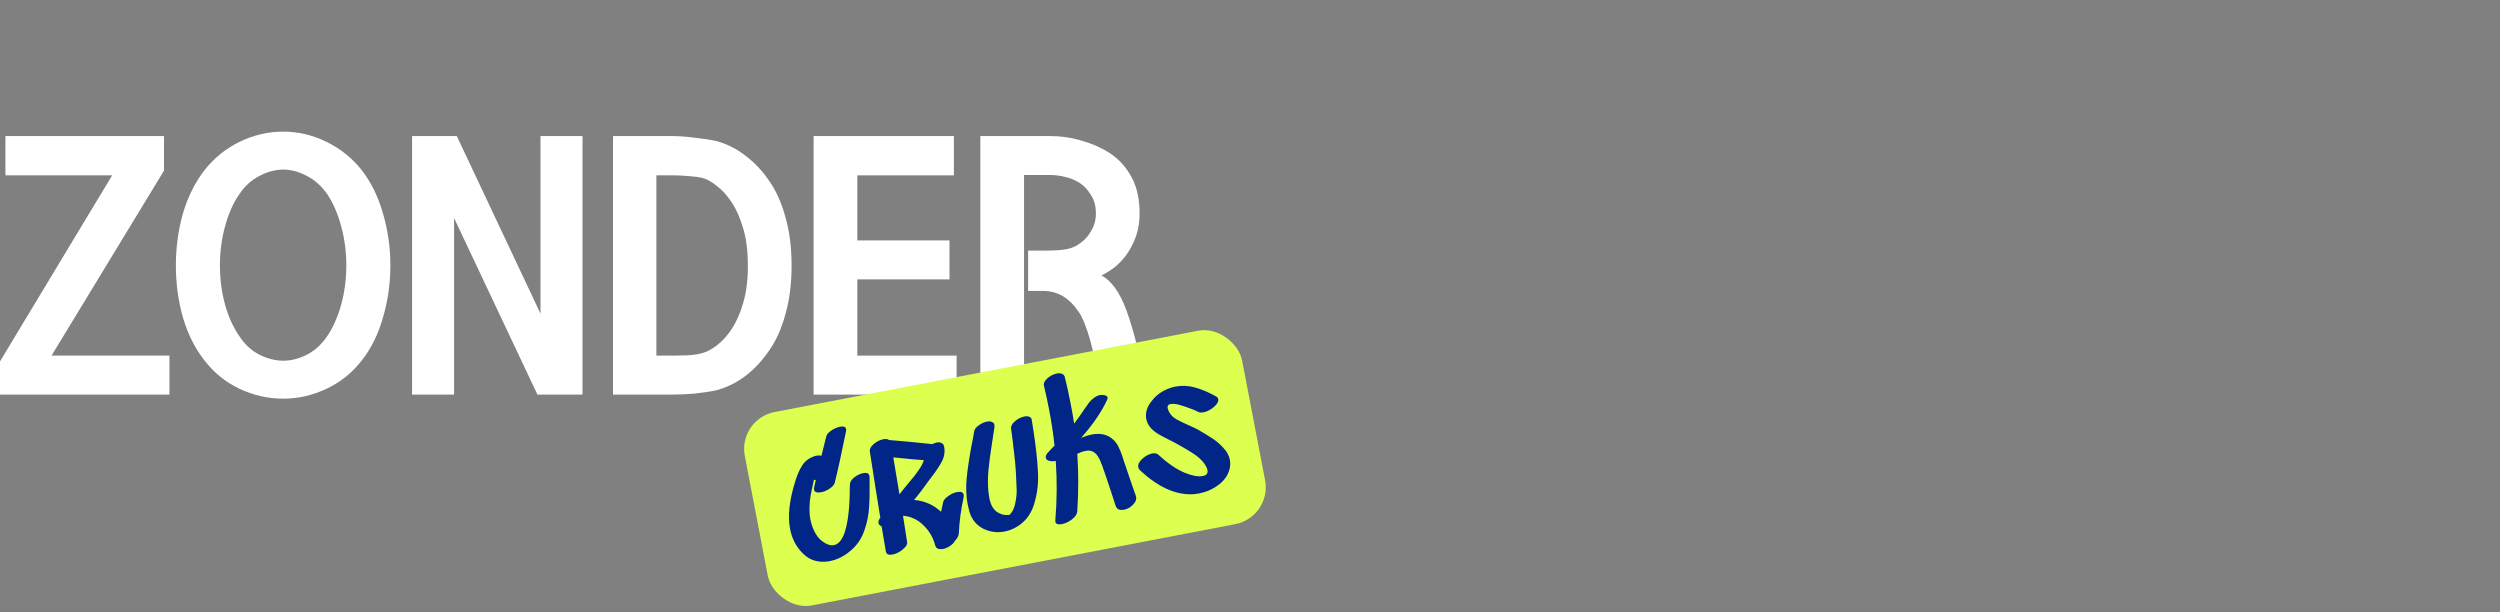
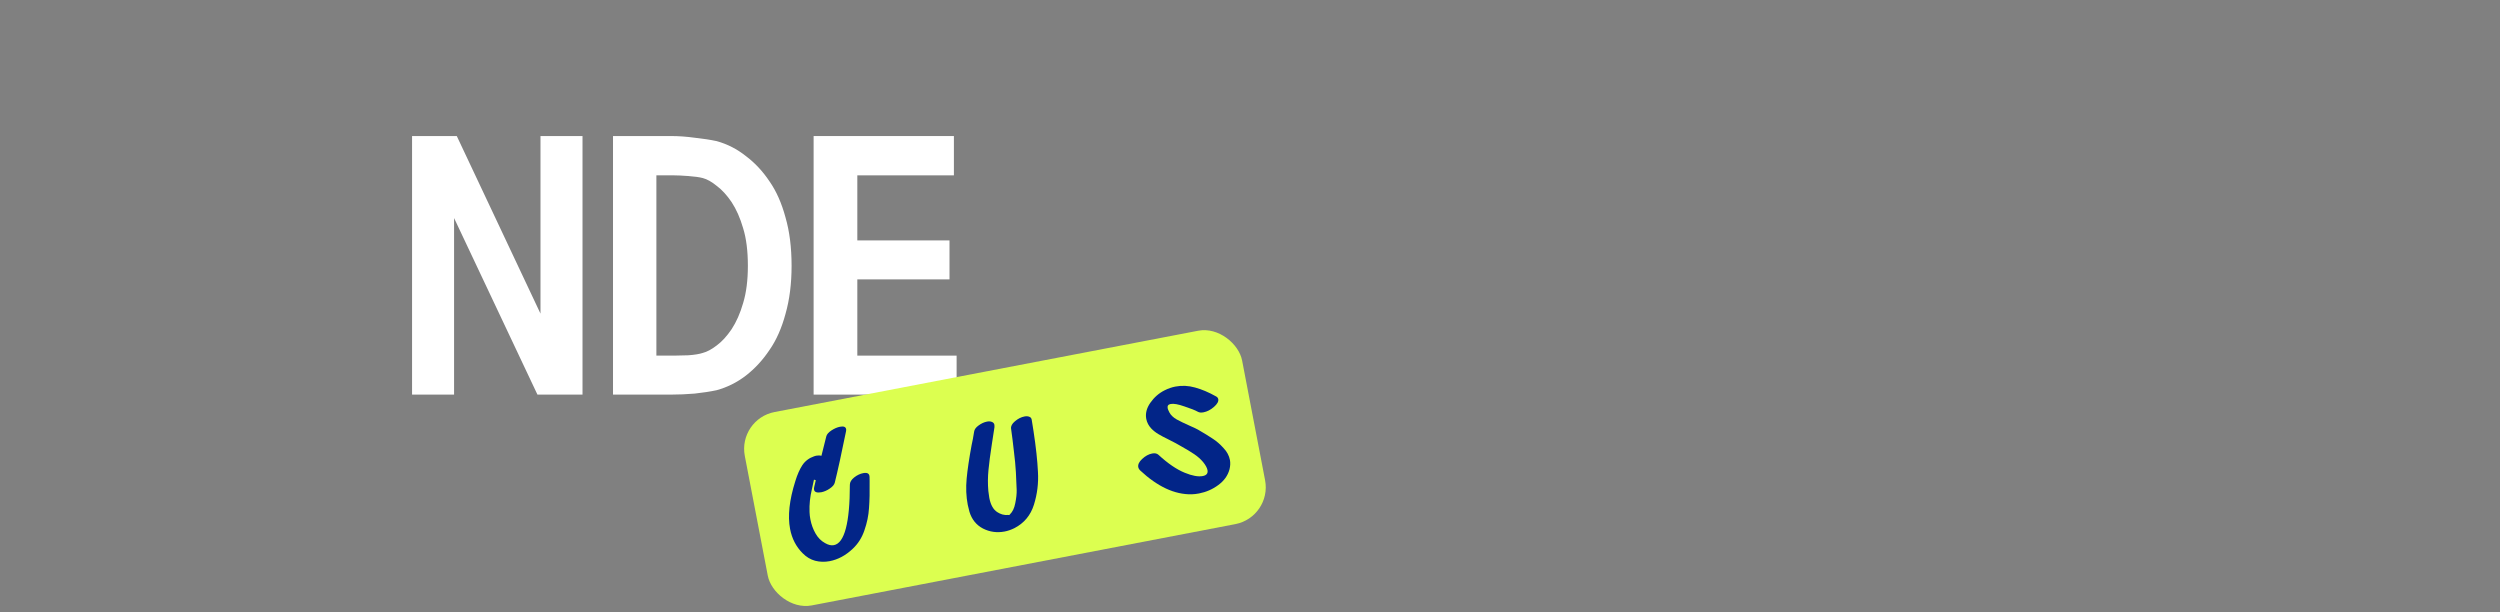
<svg xmlns="http://www.w3.org/2000/svg" width="200" height="49" viewBox="0 0 200 49" fill="none">
  <rect x="0" y="0" width="200" height="49" fill="#808080" stroke="none" />
  <path d="M76.529 31.568H65.089V10.884H76.312V14.028H68.586V19.233H75.96V22.351H68.586V28.45H76.529V31.568Z" fill="white" />
  <path d="M52.511 14.028V28.45H53.92C54.191 28.45 54.571 28.441 55.059 28.423C55.565 28.387 55.953 28.324 56.224 28.233C56.568 28.143 56.938 27.944 57.336 27.637C57.752 27.33 58.149 26.896 58.529 26.336C58.908 25.758 59.215 25.062 59.45 24.248C59.703 23.417 59.83 22.423 59.83 21.267C59.83 20.074 59.703 19.071 59.45 18.257C59.215 17.444 58.908 16.748 58.529 16.17C58.149 15.61 57.752 15.176 57.336 14.869C56.938 14.543 56.568 14.336 56.224 14.245C55.953 14.173 55.565 14.119 55.059 14.082C54.571 14.046 54.191 14.028 53.92 14.028H52.511ZM49.041 10.884H53.703C54.3 10.884 54.923 10.929 55.574 11.019C56.242 11.091 56.83 11.182 57.336 11.29C58.185 11.525 58.962 11.923 59.667 12.483C60.39 13.025 61.023 13.703 61.565 14.516C62.107 15.293 62.532 16.251 62.839 17.39C63.164 18.51 63.327 19.803 63.327 21.267C63.327 22.694 63.164 23.977 62.839 25.116C62.532 26.255 62.107 27.212 61.565 27.99C61.023 28.803 60.39 29.49 59.667 30.05C58.962 30.592 58.185 30.981 57.336 31.215C56.83 31.324 56.242 31.414 55.574 31.487C54.923 31.541 54.3 31.568 53.703 31.568H49.041V10.884Z" fill="white" />
  <path d="M46.601 31.568H42.995L36.326 17.444V31.568H32.965V10.884H36.543L43.239 25.089V10.884H46.601V31.568Z" fill="white" />
-   <path d="M27.706 21.239C27.706 20.155 27.57 19.116 27.299 18.122C27.028 17.11 26.657 16.251 26.188 15.546C25.736 14.896 25.194 14.408 24.561 14.082C23.928 13.739 23.296 13.567 22.663 13.567C22.031 13.567 21.389 13.739 20.739 14.082C20.106 14.408 19.573 14.896 19.139 15.546C18.651 16.251 18.272 17.11 18 18.122C17.729 19.116 17.594 20.155 17.594 21.239C17.594 22.324 17.729 23.363 18 24.357C18.272 25.333 18.651 26.173 19.139 26.878C19.573 27.547 20.106 28.044 20.739 28.369C21.389 28.694 22.031 28.857 22.663 28.857C23.296 28.857 23.928 28.694 24.561 28.369C25.194 28.044 25.736 27.547 26.188 26.878C26.657 26.173 27.028 25.333 27.299 24.357C27.57 23.363 27.706 22.324 27.706 21.239ZM31.23 21.239C31.23 22.685 31.031 24.077 30.633 25.414C30.254 26.751 29.685 27.899 28.925 28.857C28.166 29.833 27.227 30.583 26.106 31.107C25.004 31.631 23.856 31.893 22.663 31.893C21.452 31.893 20.287 31.631 19.166 31.107C18.064 30.583 17.133 29.833 16.374 28.857C15.615 27.899 15.037 26.751 14.639 25.414C14.259 24.077 14.07 22.685 14.07 21.239C14.07 19.793 14.259 18.402 14.639 17.064C15.037 15.727 15.615 14.57 16.374 13.595C17.133 12.637 18.064 11.887 19.166 11.344C20.287 10.802 21.452 10.531 22.663 10.531C23.856 10.531 25.004 10.802 26.106 11.344C27.227 11.887 28.166 12.637 28.925 13.595C29.685 14.57 30.254 15.727 30.633 17.064C31.031 18.402 31.23 19.793 31.23 21.239Z" fill="white" />
-   <path d="M13.555 31.568H0V28.911L8.973 14.028H0.434V10.884H13.121V13.649L4.121 28.45H13.555V31.568Z" fill="white" />
-   <path d="M91.168 17.092C91.168 18.049 90.951 18.926 90.518 19.721C90.102 20.517 89.542 21.149 88.837 21.619C88.457 21.872 88.213 22.008 88.105 22.026C88.918 22.459 89.587 23.39 90.111 24.818C90.762 26.607 91.304 28.857 91.737 31.568H88.078C87.572 28.134 86.966 25.911 86.261 24.899C85.52 23.815 84.581 23.273 83.442 23.273H82.249V20.047H83.686C84.337 20.047 84.879 20.01 85.313 19.938C85.764 19.848 86.144 19.676 86.451 19.423C86.776 19.206 87.057 18.89 87.292 18.474C87.545 18.059 87.671 17.598 87.671 17.092C87.671 16.495 87.545 16.007 87.292 15.628C87.057 15.23 86.785 14.923 86.478 14.706C86.117 14.453 85.71 14.272 85.258 14.164C84.825 14.055 84.418 14.001 84.038 14.001H81.924V31.568H78.427V10.884H83.957C84.861 10.884 85.728 11.01 86.56 11.263C87.391 11.498 88.141 11.832 88.81 12.266C89.533 12.754 90.102 13.387 90.518 14.164C90.951 14.941 91.168 15.917 91.168 17.092Z" fill="white" />
  <rect x="59.019" y="33.528" width="40.51" height="15.754" rx="3" transform="rotate(-10.864 59.019 33.528)" fill="#DCFF50" />
  <path d="M95.823 32.938C95.61 32.819 95.252 32.677 94.751 32.513C94.257 32.338 93.889 32.273 93.648 32.32C93.455 32.357 93.377 32.472 93.414 32.665C93.427 32.732 93.474 32.843 93.553 32.998C93.663 33.207 93.854 33.391 94.124 33.549C94.393 33.697 94.74 33.866 95.166 34.054C95.516 34.207 95.742 34.314 95.843 34.374C96.338 34.66 96.735 34.904 97.034 35.106C97.331 35.299 97.614 35.545 97.881 35.844C98.156 36.132 98.327 36.449 98.394 36.796C98.438 37.028 98.427 37.28 98.359 37.553C98.224 38.049 97.924 38.467 97.459 38.806C97.004 39.144 96.491 39.367 95.922 39.477C95.729 39.514 95.533 39.536 95.335 39.544C93.98 39.574 92.602 38.933 91.199 37.622C91.125 37.546 91.079 37.465 91.062 37.378C91.022 37.166 91.125 36.946 91.371 36.718C91.625 36.48 91.892 36.333 92.172 36.28C92.385 36.239 92.551 36.272 92.671 36.379C93.425 37.075 94.128 37.555 94.779 37.82C95.376 38.066 95.858 38.153 96.225 38.083C96.524 38.025 96.648 37.867 96.599 37.606C96.563 37.423 96.447 37.21 96.251 36.967C96.056 36.735 95.821 36.525 95.545 36.338C95.269 36.151 94.924 35.942 94.509 35.711L94.054 35.453C94.008 35.422 93.803 35.316 93.438 35.136C93.141 34.993 92.885 34.857 92.67 34.728C92.455 34.6 92.266 34.451 92.104 34.282C91.89 34.053 91.756 33.798 91.702 33.519C91.619 33.084 91.726 32.654 92.025 32.226C92.33 31.787 92.712 31.454 93.168 31.226C93.46 31.08 93.746 30.98 94.026 30.927C94.547 30.827 95.072 30.851 95.601 31C96.139 31.146 96.7 31.384 97.283 31.712C97.383 31.763 97.442 31.837 97.461 31.933C97.496 32.117 97.38 32.324 97.115 32.555C96.849 32.786 96.571 32.929 96.282 32.985C96.089 33.022 95.936 33.006 95.823 32.938Z" fill="#022588" />
-   <path d="M90.014 37.189C90.409 38.364 90.692 39.185 90.862 39.652C90.947 39.886 90.881 40.119 90.665 40.35C90.45 40.582 90.202 40.724 89.922 40.778C89.758 40.809 89.617 40.802 89.498 40.755C89.377 40.698 89.292 40.594 89.243 40.443L88.946 39.525C88.608 38.489 88.344 37.715 88.155 37.201C88.048 36.901 87.931 36.658 87.805 36.472C87.678 36.277 87.507 36.144 87.294 36.075C87.157 36.041 87.007 36.04 86.843 36.072C86.64 36.111 86.42 36.188 86.182 36.304C86.286 37.784 86.286 39.32 86.181 40.911C86.172 41.123 86.032 41.334 85.763 41.546C85.501 41.747 85.235 41.873 84.965 41.925C84.791 41.958 84.656 41.954 84.558 41.913C84.458 41.862 84.414 41.765 84.427 41.623C84.559 40.017 84.57 38.434 84.461 36.874C84.268 36.911 84.093 36.91 83.935 36.87C83.775 36.821 83.685 36.738 83.662 36.622C83.636 36.487 83.707 36.334 83.874 36.161L84.361 35.648C84.273 34.774 84.125 33.792 83.915 32.702C83.797 32.085 83.664 31.47 83.516 30.858C83.47 30.667 83.562 30.469 83.793 30.265C84.024 30.06 84.279 29.931 84.559 29.878C84.713 29.848 84.845 29.858 84.954 29.907C85.072 29.944 85.148 30.029 85.184 30.163C85.348 30.811 85.507 31.536 85.661 32.337C85.794 33.032 85.884 33.55 85.929 33.891C86.217 33.516 86.493 33.128 86.756 32.727L87.11 32.224C87.221 32.073 87.356 31.942 87.515 31.831C87.672 31.711 87.837 31.634 88.011 31.601C88.117 31.581 88.238 31.587 88.375 31.621C88.51 31.645 88.586 31.706 88.605 31.802C88.616 31.86 88.607 31.917 88.577 31.972C88.148 32.915 87.453 33.934 86.493 35.029C86.798 34.9 87.076 34.812 87.327 34.763C88.032 34.628 88.602 34.759 89.038 35.155C89.231 35.328 89.38 35.53 89.484 35.76C89.596 35.979 89.689 36.201 89.762 36.427C89.836 36.653 89.886 36.808 89.912 36.893L90.014 37.189Z" fill="#022588" />
  <path d="M80.886 34.289C80.859 34.094 80.962 33.899 81.194 33.704C81.435 33.498 81.69 33.369 81.96 33.317C82.115 33.288 82.247 33.297 82.356 33.346C82.464 33.386 82.526 33.474 82.542 33.611C82.593 33.981 82.64 34.277 82.683 34.499C82.875 35.763 82.993 36.846 83.036 37.748C83.089 38.648 82.981 39.524 82.715 40.376C82.448 41.227 81.928 41.852 81.154 42.251C80.889 42.382 80.631 42.471 80.38 42.519C79.763 42.638 79.182 42.559 78.639 42.283C78.106 42.005 77.745 41.559 77.557 40.945C77.49 40.698 77.444 40.512 77.42 40.386C77.292 39.721 77.263 39.021 77.332 38.287C77.401 37.554 77.534 36.658 77.731 35.599C77.797 35.317 77.864 34.959 77.931 34.526C77.957 34.351 78.076 34.188 78.287 34.037C78.506 33.875 78.731 33.772 78.963 33.727C79.117 33.698 79.249 33.708 79.359 33.757C79.466 33.796 79.531 33.874 79.553 33.989C79.561 34.028 79.562 34.088 79.558 34.169C79.472 34.765 79.403 35.214 79.351 35.514C79.221 36.349 79.13 37.047 79.077 37.607C79.023 38.158 79.019 38.714 79.067 39.275C79.092 39.51 79.118 39.695 79.144 39.83C79.253 40.4 79.472 40.783 79.8 40.98C79.903 41.05 80.035 41.11 80.194 41.159C80.352 41.199 80.494 41.212 80.622 41.197L80.743 41.204C80.753 41.202 80.769 41.184 80.793 41.15C81.004 40.949 81.147 40.651 81.221 40.257C81.304 39.851 81.341 39.499 81.334 39.2C81.326 38.901 81.306 38.43 81.272 37.786C81.242 37.262 81.188 36.692 81.109 36.077C81.041 35.46 80.967 34.864 80.886 34.289Z" fill="#022588" />
-   <path d="M72.733 38.585C73.051 38.213 73.304 37.89 73.492 37.614C73.688 37.336 73.827 37.069 73.908 36.813C73.361 36.778 72.547 36.705 71.465 36.592L71.956 39.544C72.199 39.247 72.341 39.07 72.379 39.013L72.733 38.585ZM75.452 40.164C75.499 39.995 75.638 39.833 75.869 39.678C76.097 39.515 76.327 39.41 76.559 39.366C76.877 39.305 77.056 39.376 77.095 39.578C77.106 39.636 77.105 39.706 77.09 39.789C76.873 40.791 76.746 41.746 76.71 42.653C76.698 42.856 76.593 43.061 76.393 43.27C76.32 43.413 76.191 43.548 76.005 43.674C75.829 43.798 75.644 43.878 75.451 43.915C75.287 43.947 75.146 43.939 75.027 43.892C74.917 43.843 74.844 43.747 74.806 43.604C74.647 42.984 74.33 42.45 73.853 42.001C73.387 41.55 72.849 41.303 72.241 41.26L72.571 43.373C72.597 43.558 72.475 43.756 72.205 43.968C71.945 44.178 71.68 44.309 71.41 44.361C71.265 44.389 71.145 44.387 71.049 44.355C70.951 44.314 70.891 44.235 70.869 44.12L70.529 42.114C70.387 42.051 70.304 41.962 70.282 41.846C70.256 41.711 70.304 41.567 70.424 41.414C70.135 39.648 69.857 37.886 69.59 36.127C69.56 35.922 69.662 35.723 69.895 35.528C70.135 35.322 70.391 35.193 70.661 35.141C70.864 35.102 71.018 35.122 71.123 35.202C72.23 35.29 73.382 35.399 74.577 35.53C74.743 35.458 74.86 35.415 74.928 35.402C75.092 35.371 75.225 35.385 75.326 35.446C75.436 35.495 75.504 35.592 75.532 35.736C75.608 36.132 75.548 36.524 75.353 36.911C75.155 37.289 74.864 37.725 74.478 38.22L74.239 38.536C73.863 39.078 73.491 39.565 73.123 39.995C73.957 40.065 74.678 40.382 75.287 40.946C75.307 40.842 75.362 40.581 75.452 40.164Z" fill="#022588" />
  <path d="M67.989 38.775C67.99 38.575 68.103 38.383 68.329 38.199C68.563 38.014 68.806 37.898 69.057 37.85C69.385 37.787 69.553 37.884 69.563 38.142L69.569 38.486C69.582 39.334 69.566 40.058 69.52 40.657C69.483 41.244 69.361 41.833 69.154 42.423C68.957 43.011 68.642 43.507 68.209 43.91C67.65 44.437 67.037 44.765 66.372 44.893C65.976 44.968 65.589 44.958 65.21 44.86C64.841 44.761 64.507 44.56 64.209 44.257C63.689 43.737 63.355 43.091 63.207 42.319C63.007 41.277 63.147 39.999 63.627 38.487C63.787 37.966 63.975 37.539 64.192 37.208C64.418 36.874 64.733 36.639 65.136 36.501C65.173 36.484 65.225 36.469 65.293 36.456C65.447 36.426 65.588 36.429 65.715 36.465C65.882 35.773 66.012 35.253 66.105 34.904C66.145 34.747 66.28 34.591 66.511 34.437C66.751 34.28 66.982 34.181 67.204 34.139C67.493 34.083 67.656 34.147 67.691 34.33C67.698 34.369 67.695 34.429 67.681 34.512C67.326 36.261 67.028 37.624 66.785 38.601C66.747 38.768 66.613 38.929 66.382 39.083C66.161 39.236 65.935 39.334 65.704 39.379C65.549 39.408 65.419 39.408 65.313 39.378C65.208 39.349 65.145 39.281 65.124 39.175C65.111 39.107 65.117 39.031 65.14 38.946L65.263 38.413C65.213 38.412 65.165 38.396 65.119 38.365L64.96 39.101C64.803 39.741 64.737 40.364 64.763 40.969C64.77 41.158 64.791 41.349 64.828 41.542C64.908 41.957 65.046 42.336 65.242 42.678C65.437 43.021 65.692 43.277 66.004 43.447C66.263 43.598 66.499 43.653 66.711 43.612C67.56 43.449 67.986 41.837 67.989 38.775Z" fill="#022588" />
</svg>